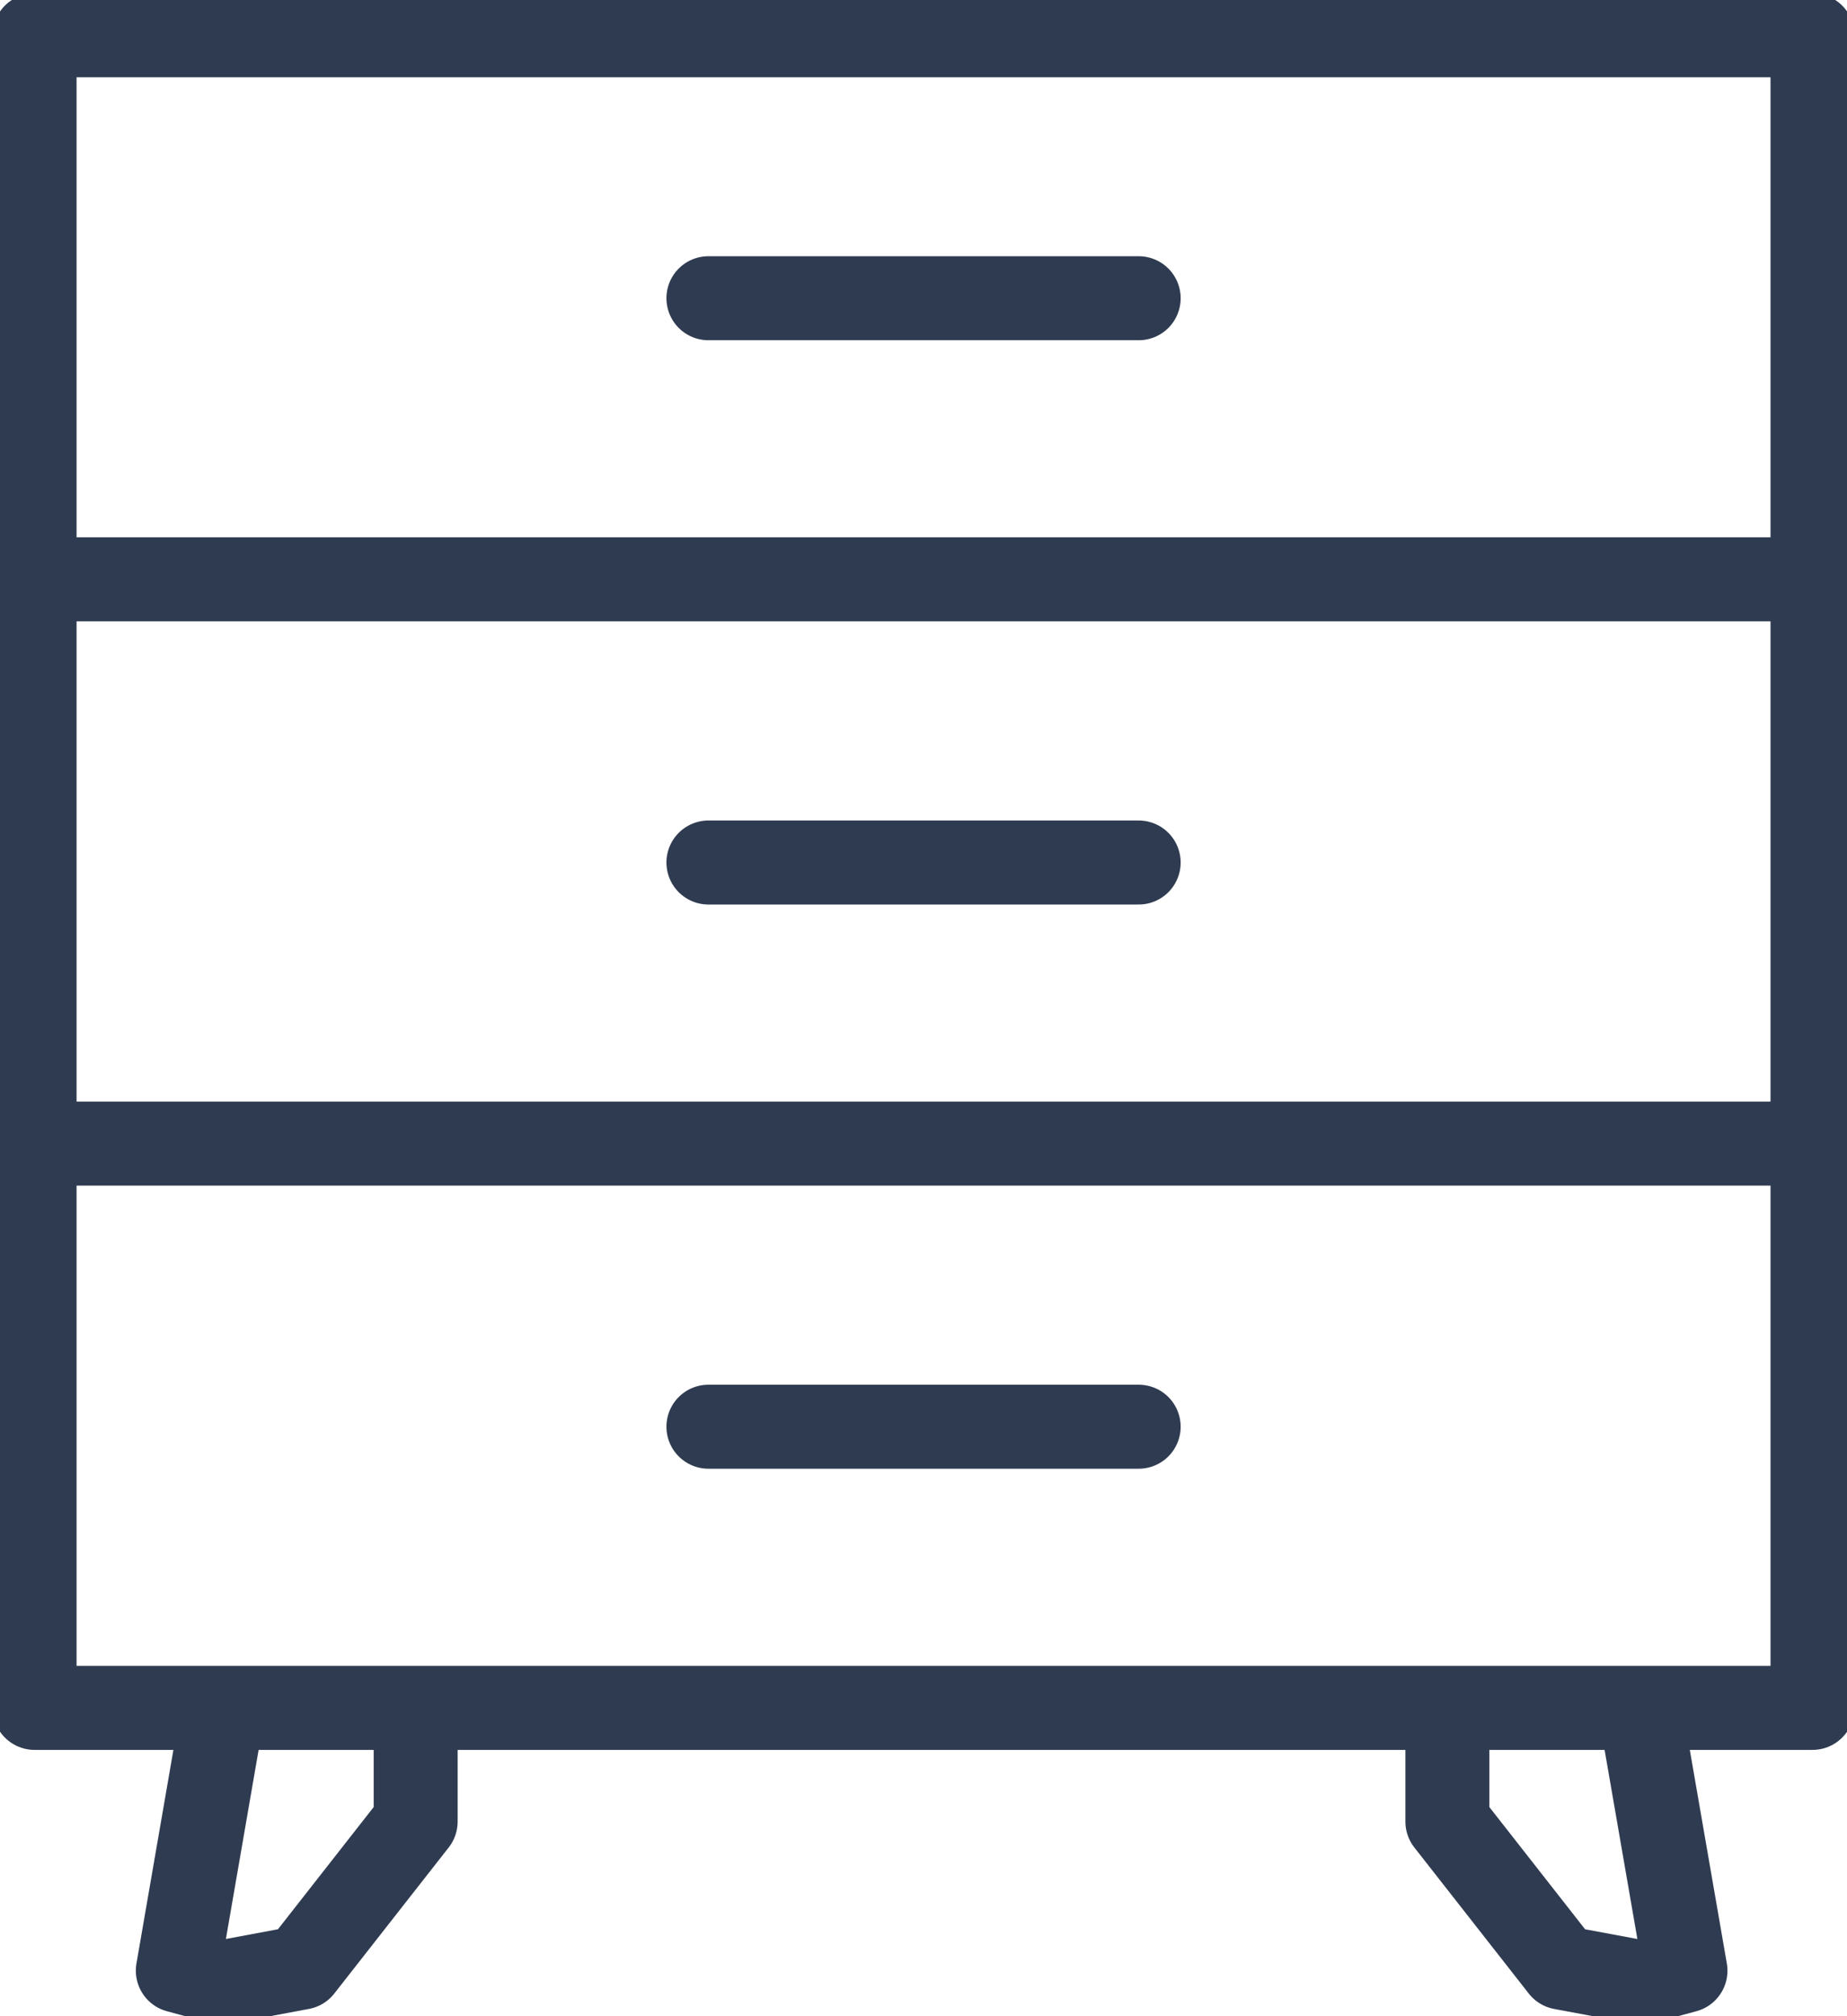
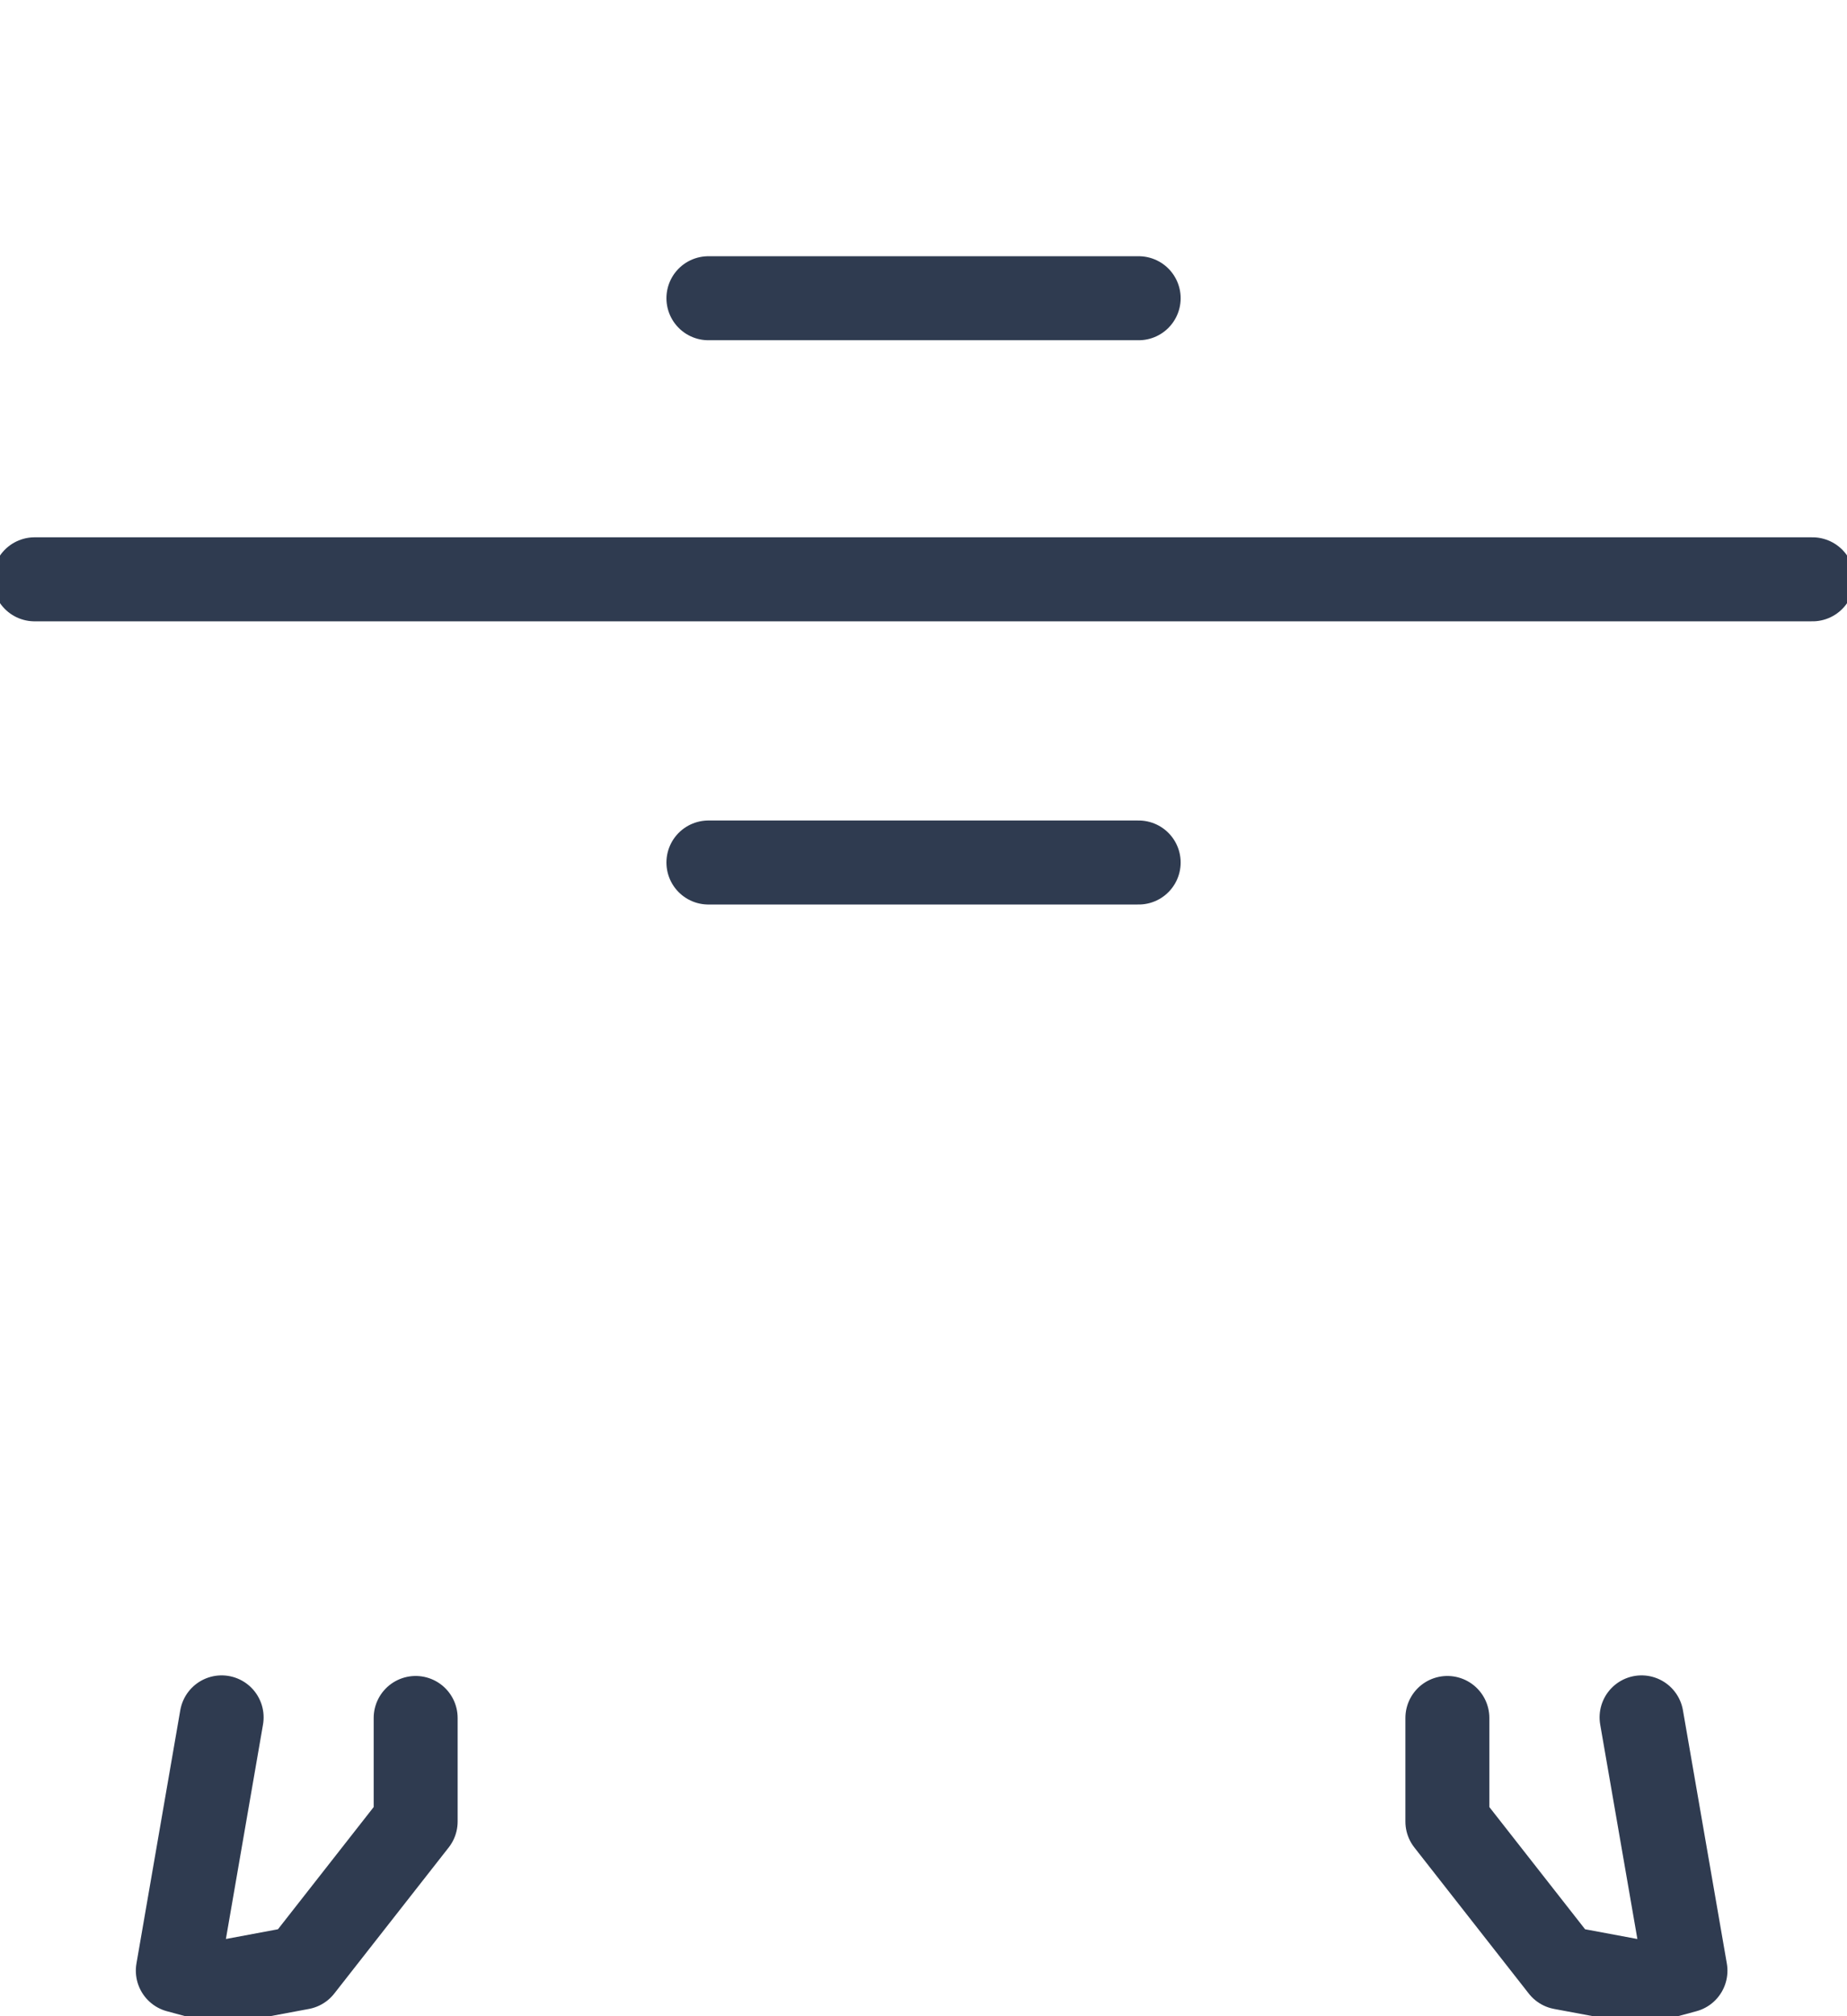
<svg xmlns="http://www.w3.org/2000/svg" width="22" height="24" viewBox="0 0 22 24" fill="none">
  <g clip-path="url(#clip0_4827_76)">
-     <path d="M21.589 0.42H0.412V20.33H21.589V0.42Z" stroke="#2F3B50" stroke-linecap="round" stroke-linejoin="round" />
    <path d="M0.412 6.896H21.589" stroke="#2F3B50" stroke-linecap="round" stroke-linejoin="round" />
-     <path d="M0.412 13.613H21.589" stroke="#2F3B50" stroke-linecap="round" stroke-linejoin="round" />
    <path d="M8.438 3.55H13.563" stroke="#2F3B50" stroke-linecap="round" stroke-linejoin="round" />
    <path d="M8.438 10.267H13.563" stroke="#2F3B50" stroke-linecap="round" stroke-linejoin="round" />
-     <path d="M8.438 16.983H13.563" stroke="#2F3B50" stroke-linecap="round" stroke-linejoin="round" />
    <path d="M2.64 20.443L2.118 23.458L2.64 23.599L3.588 23.422L4.951 21.683V20.45" stroke="#2F3B50" stroke-linecap="round" stroke-linejoin="round" />
    <path d="M19.553 20.443L20.076 23.458L19.553 23.599L18.603 23.422L17.24 21.683V20.45" stroke="#2F3B50" stroke-linecap="round" stroke-linejoin="round" />
  </g>
  <defs>
    <clipPath id="clip0_4827_76">
      <rect width="22" height="24" fill="white" />
    </clipPath>
  </defs>
</svg>